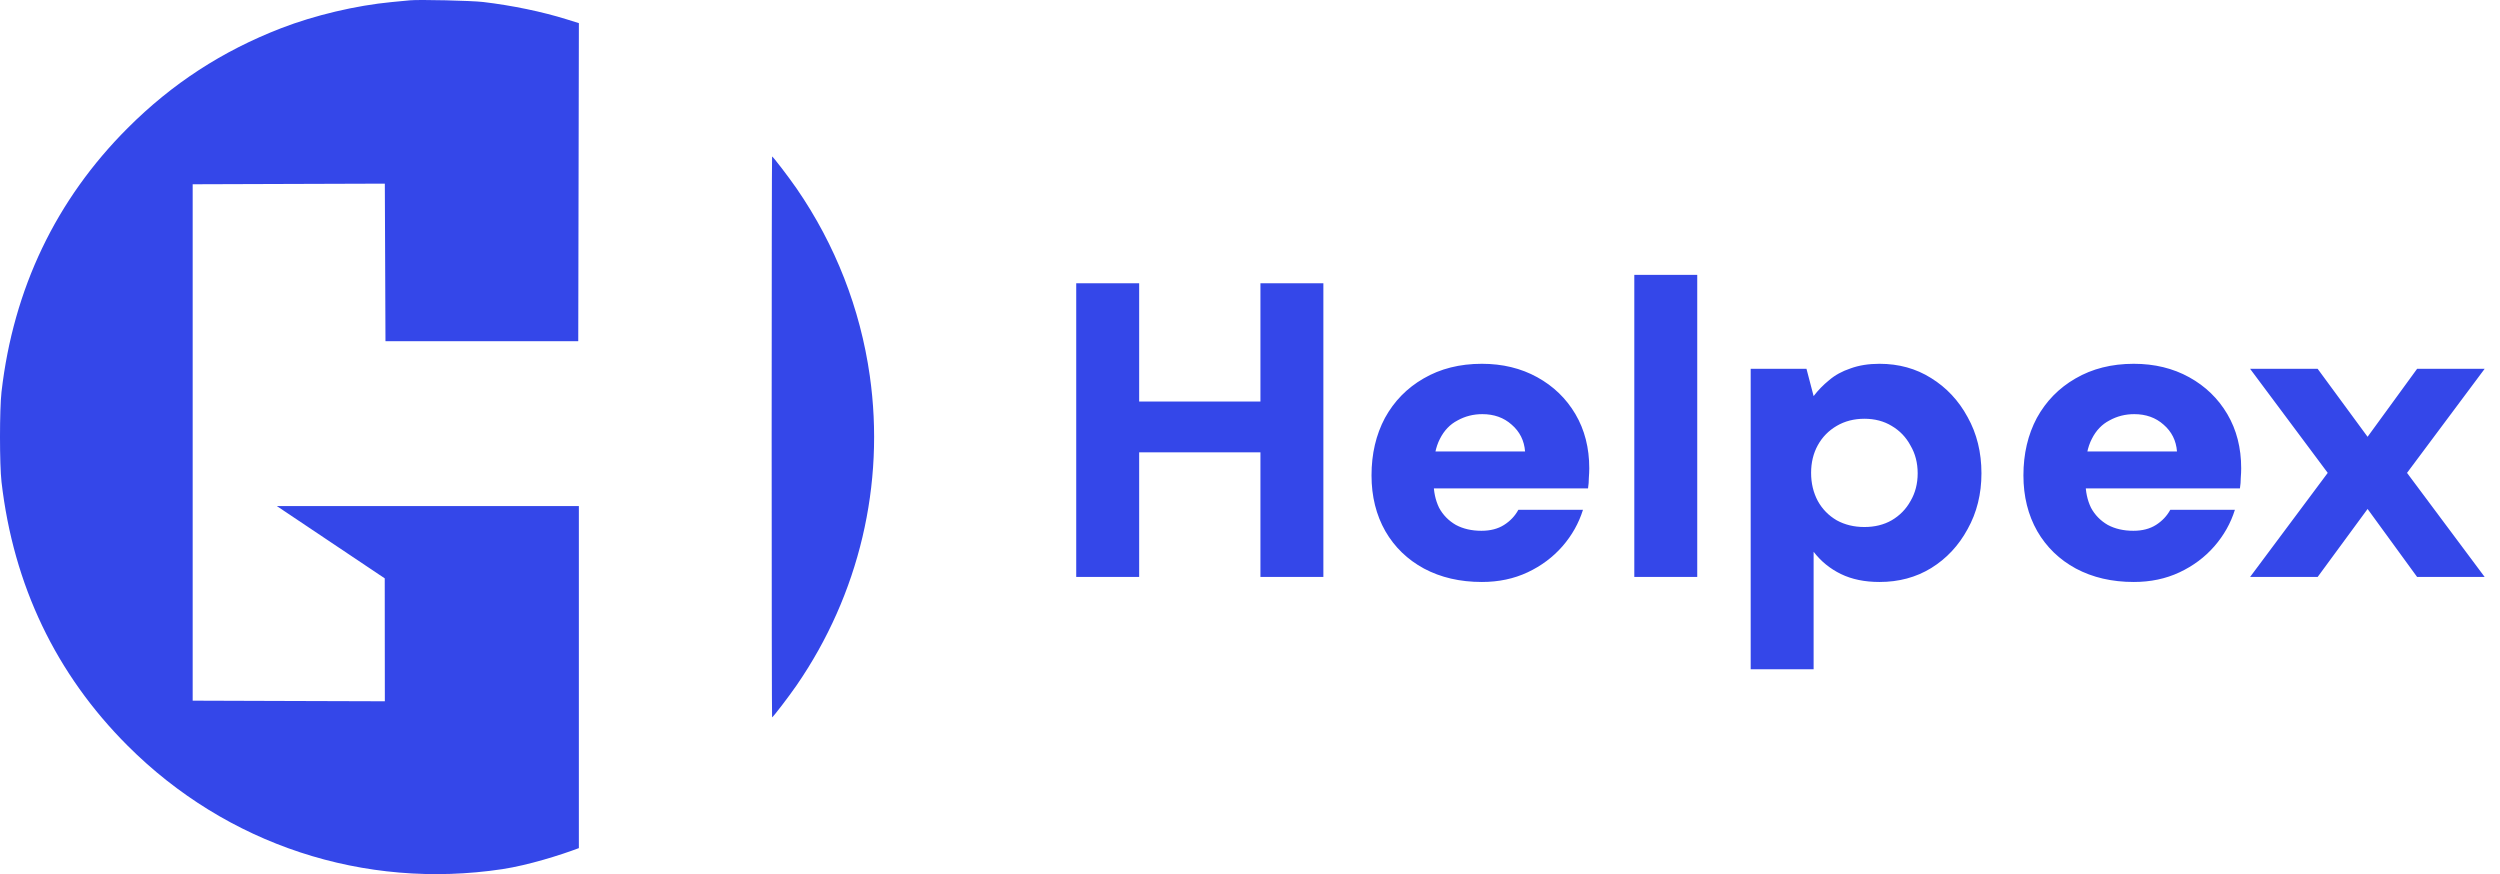
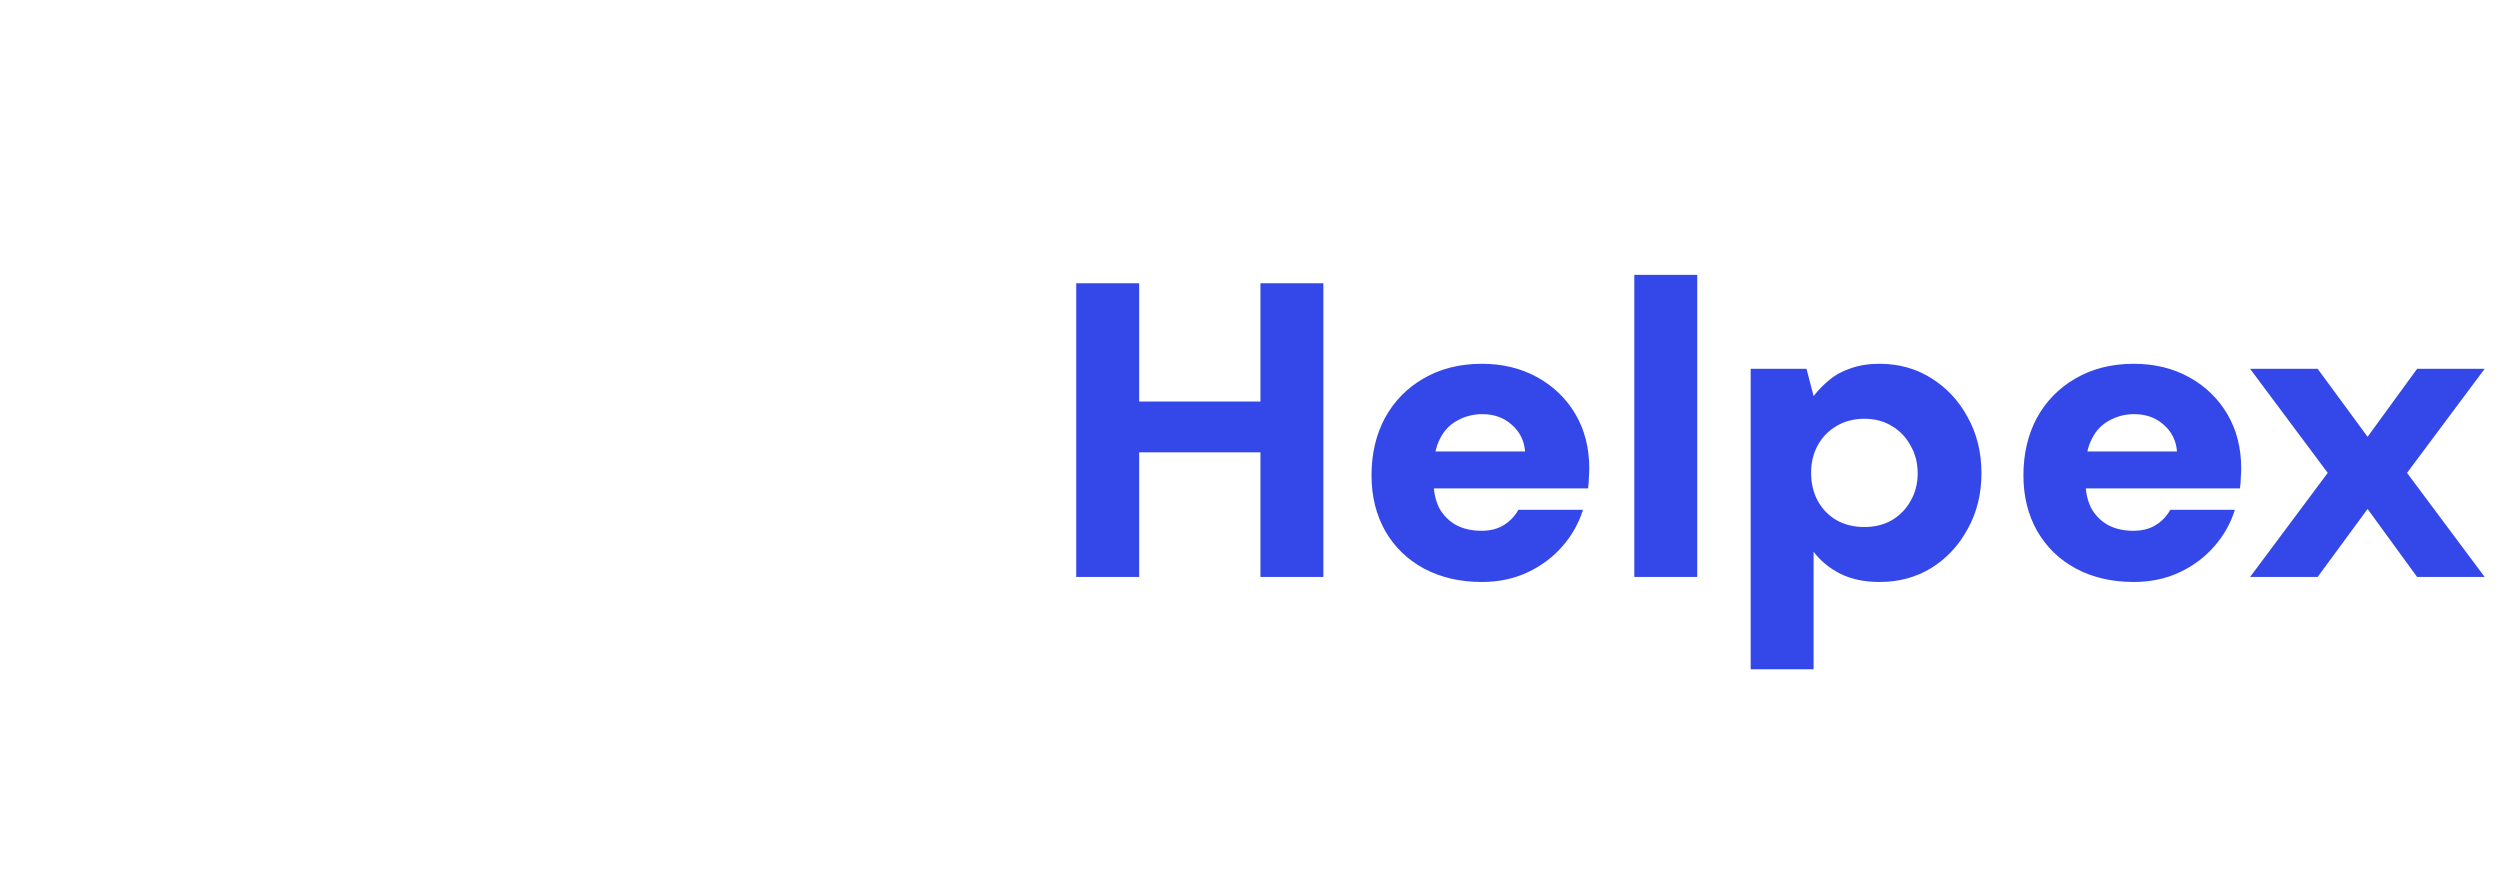
<svg xmlns="http://www.w3.org/2000/svg" width="143" height="50" viewBox="0 0 143 50" fill="none">
  <path d="M72.097 33.001V16.201H75.697V33.001H72.097ZM61.56 33.001V16.201H65.16V33.001H61.56ZM64.704 25.873V22.969H72.672V25.873H64.704ZM84.763 33.289C83.514 33.289 82.41 33.033 81.451 32.521C80.507 32.009 79.77 31.297 79.243 30.385C78.715 29.457 78.451 28.393 78.451 27.193C78.451 25.961 78.707 24.865 79.219 23.905C79.746 22.945 80.483 22.193 81.427 21.649C82.386 21.089 83.499 20.809 84.763 20.809C85.947 20.809 87.002 21.065 87.93 21.577C88.859 22.089 89.587 22.793 90.115 23.689C90.642 24.585 90.906 25.617 90.906 26.785C90.906 26.945 90.898 27.129 90.882 27.337C90.882 27.529 90.867 27.729 90.835 27.937H80.995V25.825H87.234C87.186 25.201 86.93 24.689 86.466 24.289C86.019 23.889 85.459 23.689 84.787 23.689C84.275 23.689 83.802 23.809 83.371 24.049C82.939 24.273 82.603 24.625 82.362 25.105C82.123 25.569 82.002 26.161 82.002 26.881V27.577C82.002 28.121 82.106 28.609 82.314 29.041C82.538 29.457 82.859 29.785 83.275 30.025C83.691 30.249 84.178 30.361 84.739 30.361C85.251 30.361 85.683 30.249 86.034 30.025C86.386 29.801 86.659 29.513 86.85 29.161H90.546C90.306 29.929 89.915 30.625 89.371 31.249C88.826 31.873 88.162 32.369 87.379 32.737C86.594 33.105 85.722 33.289 84.763 33.289ZM93.482 33.001V15.721H97.082V33.001H93.482ZM100.139 38.281V21.097H103.331L103.739 22.657C103.995 22.321 104.291 22.017 104.627 21.745C104.963 21.457 105.371 21.233 105.851 21.073C106.331 20.897 106.883 20.809 107.507 20.809C108.611 20.809 109.595 21.081 110.459 21.625C111.339 22.169 112.035 22.913 112.547 23.857C113.075 24.801 113.339 25.873 113.339 27.073C113.339 28.257 113.075 29.321 112.547 30.265C112.035 31.209 111.339 31.953 110.459 32.497C109.595 33.025 108.611 33.289 107.507 33.289C106.659 33.289 105.923 33.137 105.299 32.833C104.675 32.529 104.155 32.105 103.739 31.561V38.281H100.139ZM106.643 30.145C107.235 30.145 107.755 30.017 108.203 29.761C108.667 29.489 109.027 29.121 109.283 28.657C109.555 28.193 109.691 27.665 109.691 27.073C109.691 26.481 109.555 25.953 109.283 25.489C109.027 25.009 108.667 24.633 108.203 24.361C107.755 24.089 107.235 23.953 106.643 23.953C106.051 23.953 105.523 24.089 105.059 24.361C104.595 24.633 104.235 25.001 103.979 25.465C103.723 25.929 103.595 26.457 103.595 27.049C103.595 27.641 103.723 28.177 103.979 28.657C104.235 29.121 104.595 29.489 105.059 29.761C105.523 30.017 106.051 30.145 106.643 30.145ZM122.052 33.289C120.804 33.289 119.7 33.033 118.74 32.521C117.796 32.009 117.06 31.297 116.532 30.385C116.004 29.457 115.74 28.393 115.74 27.193C115.74 25.961 115.996 24.865 116.508 23.905C117.036 22.945 117.772 22.193 118.716 21.649C119.676 21.089 120.788 20.809 122.052 20.809C123.236 20.809 124.292 21.065 125.22 21.577C126.148 22.089 126.876 22.793 127.404 23.689C127.932 24.585 128.196 25.617 128.196 26.785C128.196 26.945 128.188 27.129 128.172 27.337C128.172 27.529 128.156 27.729 128.124 27.937H118.284V25.825H124.524C124.476 25.201 124.22 24.689 123.756 24.289C123.308 23.889 122.748 23.689 122.076 23.689C121.564 23.689 121.092 23.809 120.66 24.049C120.228 24.273 119.892 24.625 119.652 25.105C119.412 25.569 119.292 26.161 119.292 26.881V27.577C119.292 28.121 119.396 28.609 119.604 29.041C119.828 29.457 120.148 29.785 120.564 30.025C120.98 30.249 121.468 30.361 122.028 30.361C122.54 30.361 122.972 30.249 123.324 30.025C123.676 29.801 123.948 29.513 124.14 29.161H127.836C127.596 29.929 127.204 30.625 126.66 31.249C126.116 31.873 125.452 32.369 124.668 32.737C123.884 33.105 123.012 33.289 122.052 33.289ZM128.706 33.001L133.146 27.049L128.706 21.097H132.57L135.426 24.985L138.258 21.097H142.122L137.682 27.049L142.122 33.001H138.258L135.426 29.113L132.57 33.001H128.706Z" fill="#3447E9" />
-   <path fill-rule="evenodd" clip-rule="evenodd" d="M23.462 0.017C23.307 0.032 22.83 0.078 22.402 0.118C20.363 0.312 17.993 0.873 16.076 1.615C12.711 2.918 9.846 4.782 7.307 7.321C3.199 11.428 0.767 16.511 0.087 22.412C-0.029 23.419 -0.029 26.566 0.087 27.57C0.77 33.478 3.199 38.555 7.307 42.661C12.965 48.318 20.827 50.907 28.729 49.716C30.201 49.494 32.077 48.906 33.111 48.512C33.111 48.331 33.111 40.188 33.111 38.726V28.948H24.474H15.836L18.922 31.015L22.007 33.082L22.01 36.598L22.013 40.113L16.517 40.096L11.021 40.078V25.309V10.54L16.517 10.522L22.012 10.504L22.031 15.009L22.049 19.515H27.562H33.076L33.094 10.419L33.112 1.323L32.422 1.108C31.018 0.669 29.286 0.309 27.633 0.114C26.982 0.037 23.971 -0.033 23.462 0.017ZM44.139 24.991C44.139 33.814 44.15 41.032 44.163 41.032C44.212 41.032 45.126 39.839 45.569 39.195C49.145 34 50.634 27.699 49.752 21.493C49.206 17.647 47.782 14.003 45.569 10.787C45.126 10.143 44.212 8.95 44.163 8.95C44.15 8.95 44.139 16.169 44.139 24.991Z" fill="#3447E9" />
</svg>